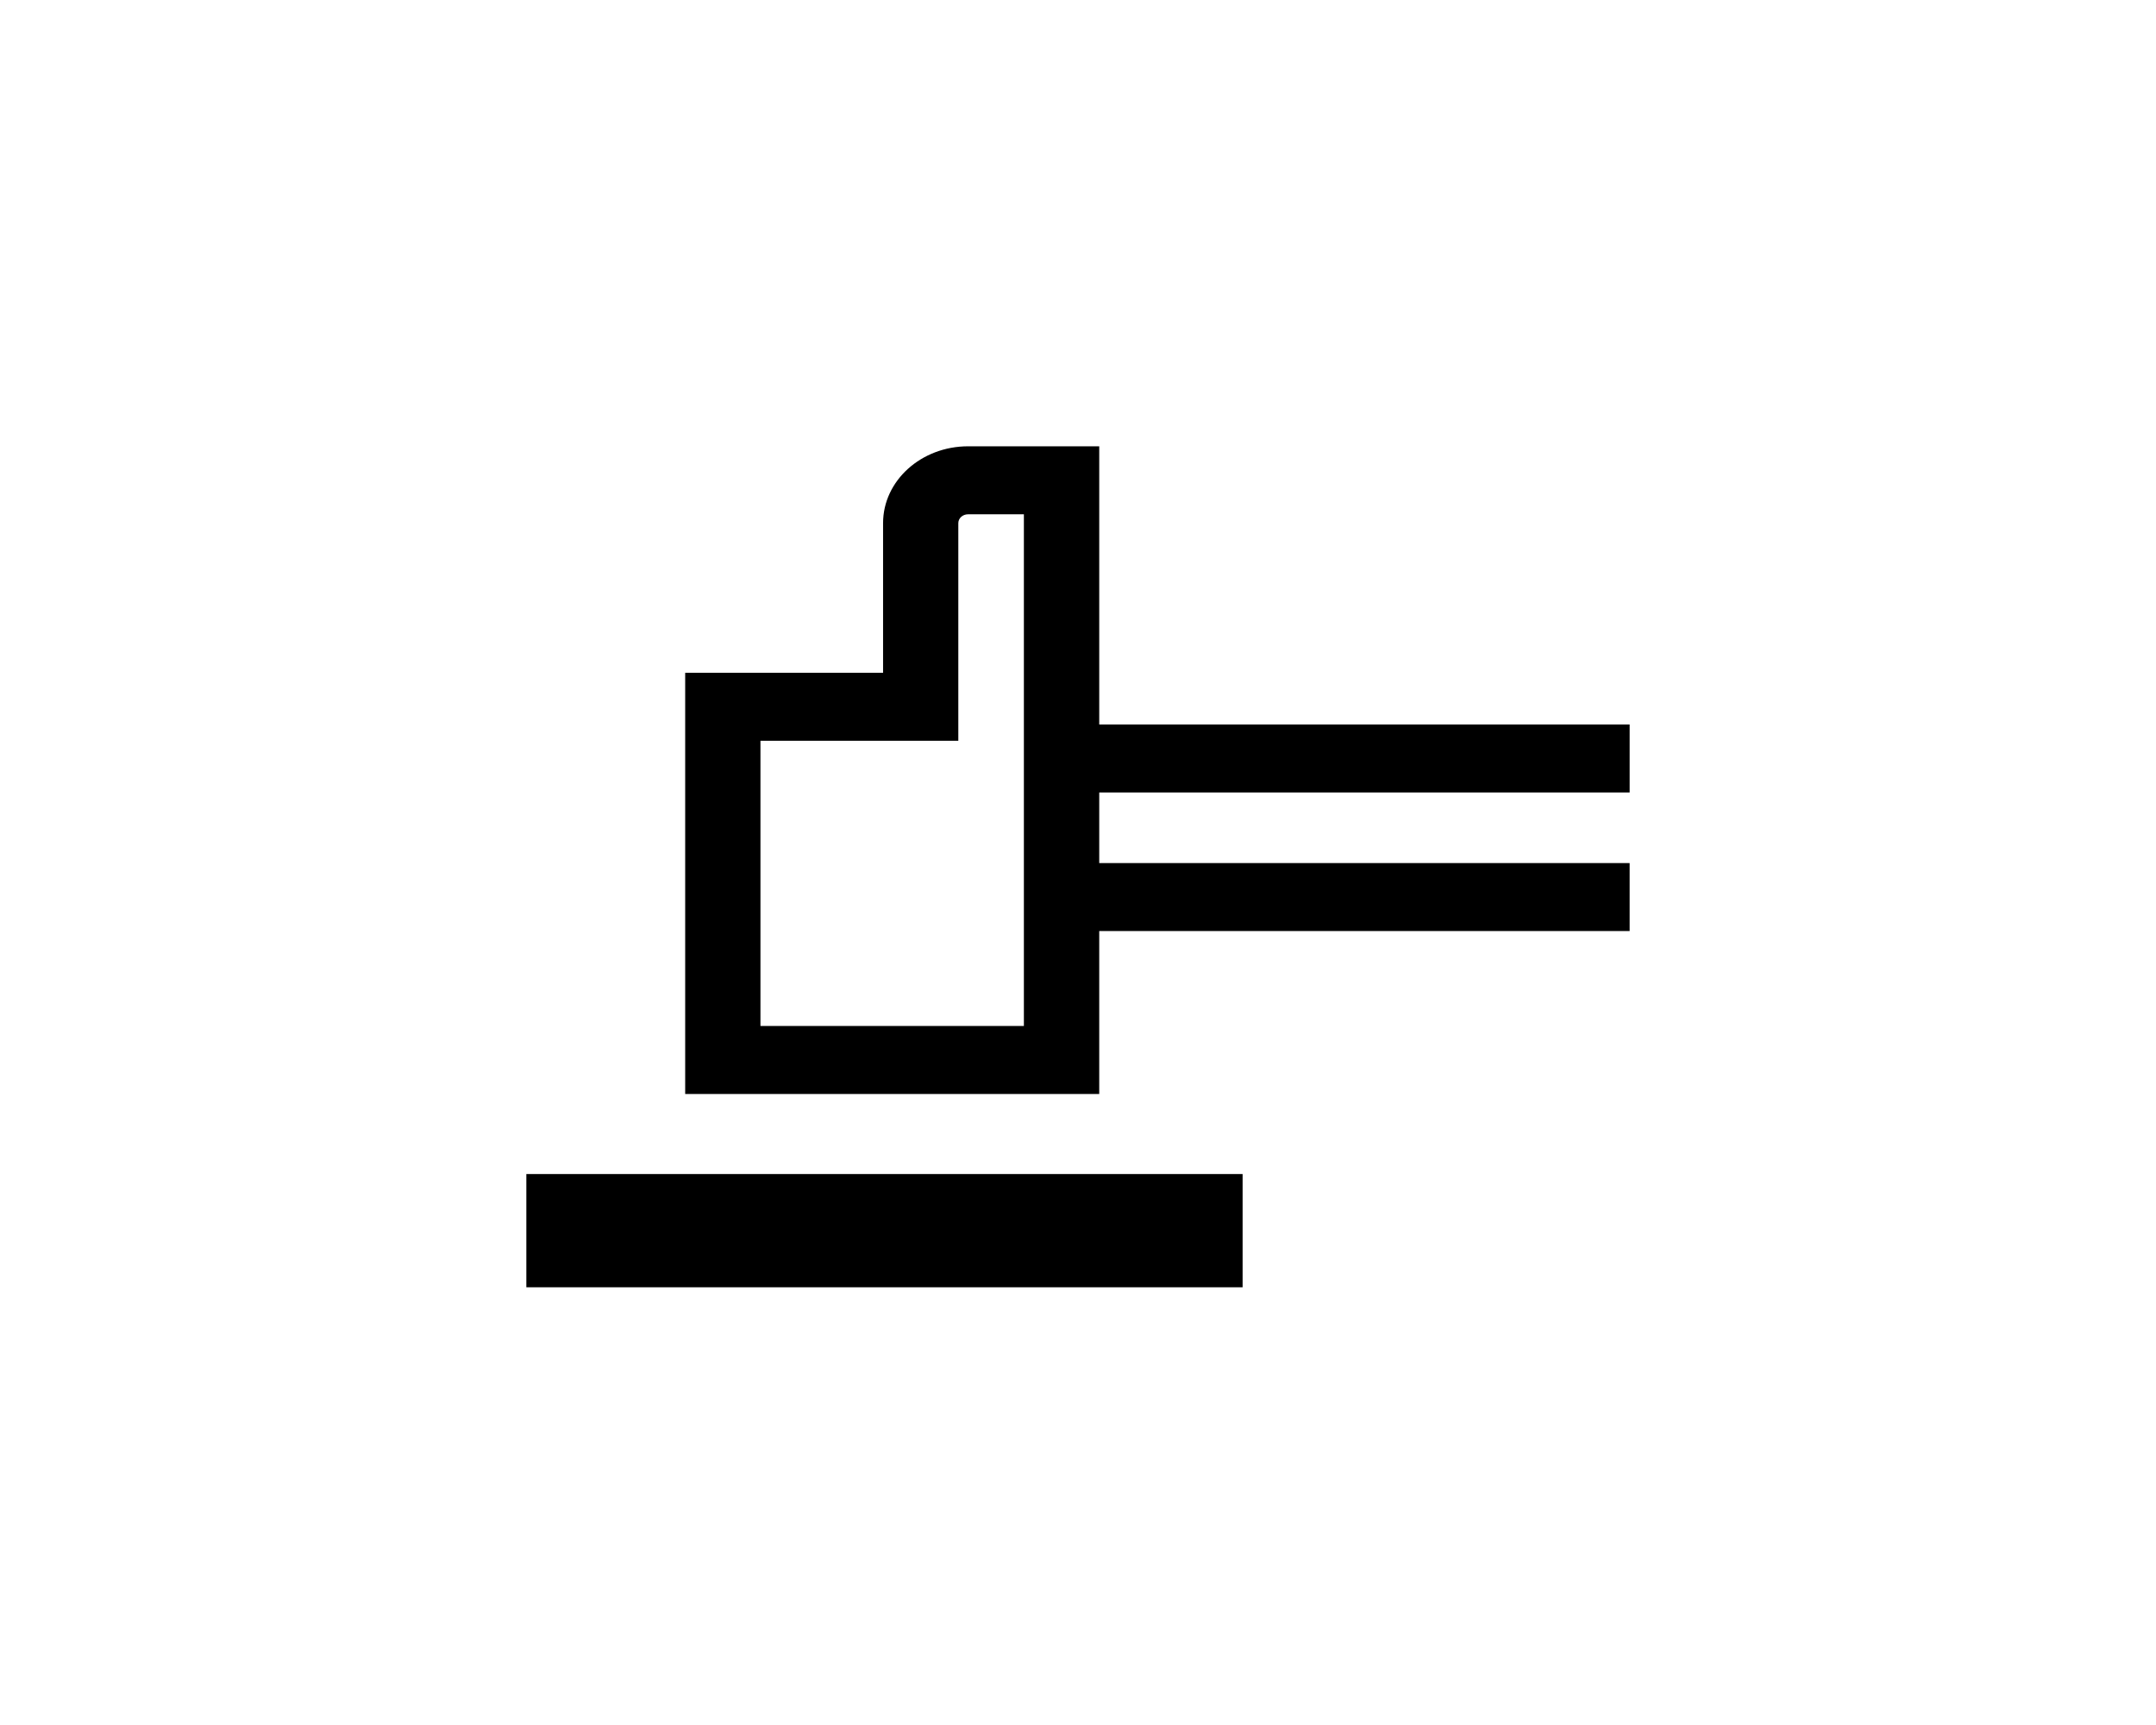
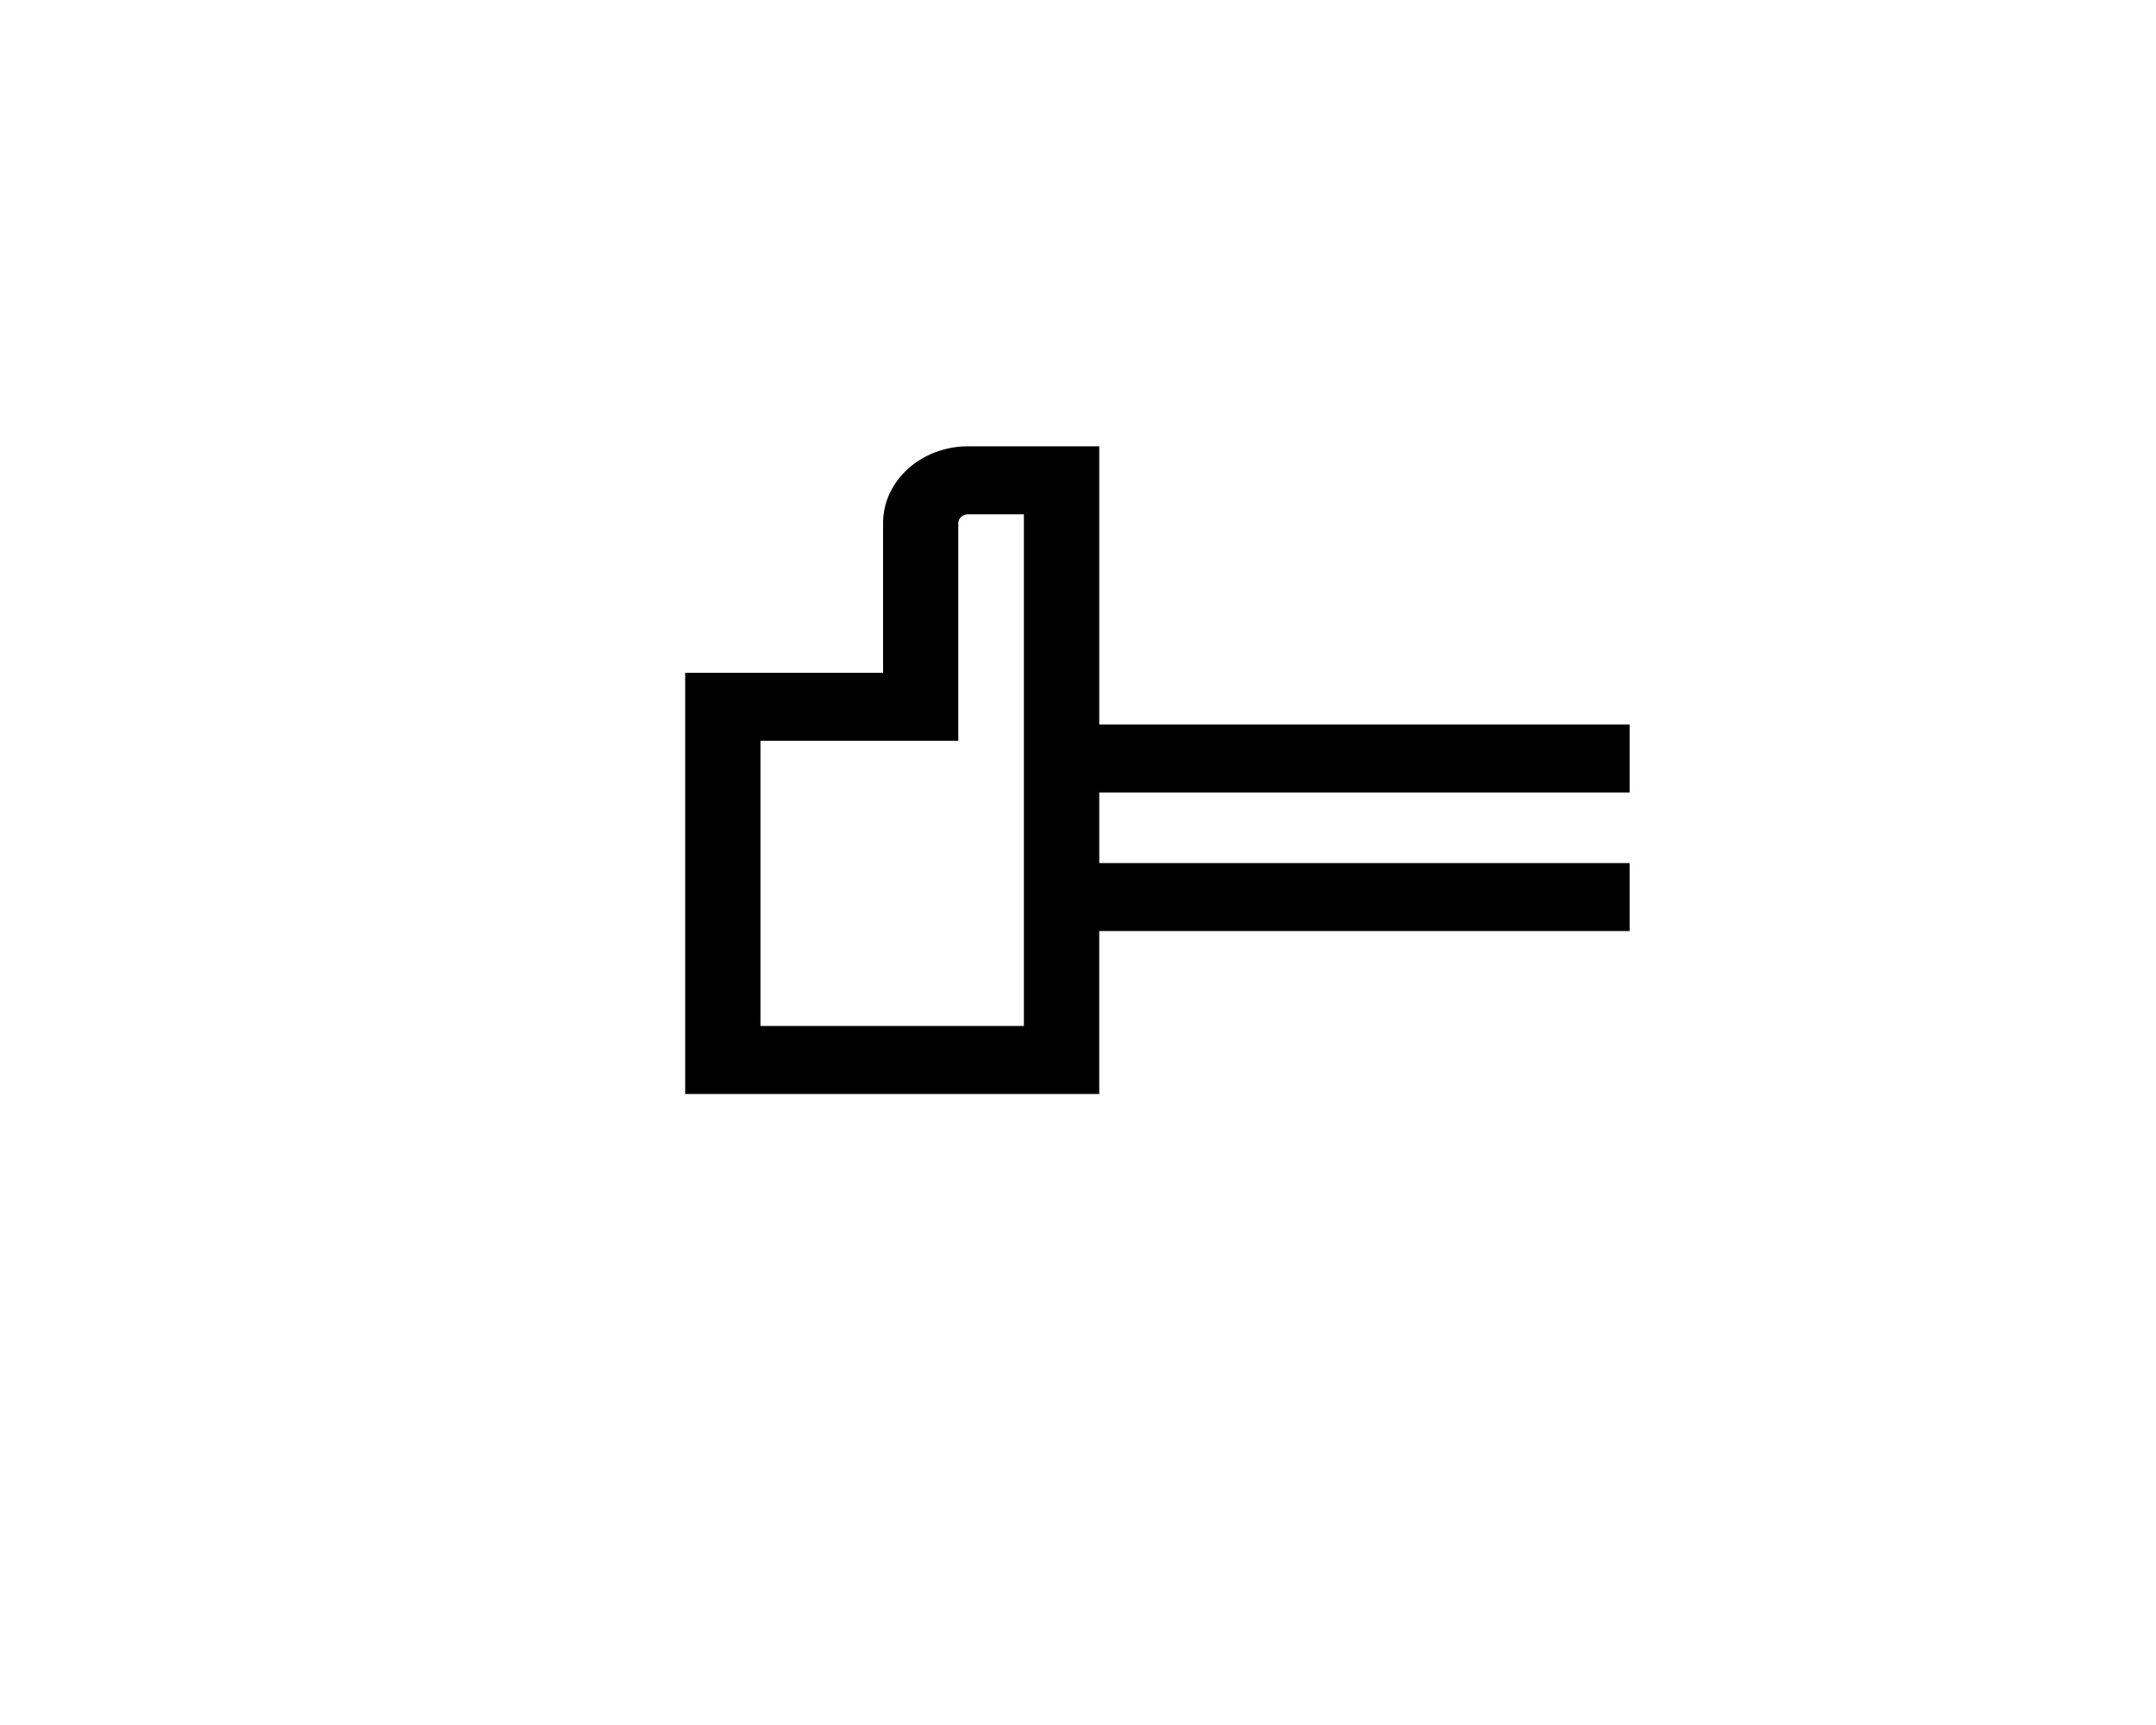
<svg xmlns="http://www.w3.org/2000/svg" version="1.1" id="Calque_1" x="0px" y="0px" width="500px" height="400px" viewBox="0 0 500 400" enable-background="new 0 0 500 400" xml:space="preserve">
  <g>
    <path d="M377.936,183.762v-15.768H254.925v-6.437v-5.55V103.49h-30.402c-10.884,0-19.728,7.974-19.728,17.815v34.703h-45.893   v97.669h96.022v-37.78h123.011v-15.764H254.925v-16.371H377.936z M237.449,237.913h-61.092v-66.141h45.887v-15.481v-34.985   c0-1.116,0.984-2.052,2.278-2.052h12.927V237.913z" />
-     <rect x="122.065" y="272.241" width="166.109" height="26.26" />
  </g>
</svg>